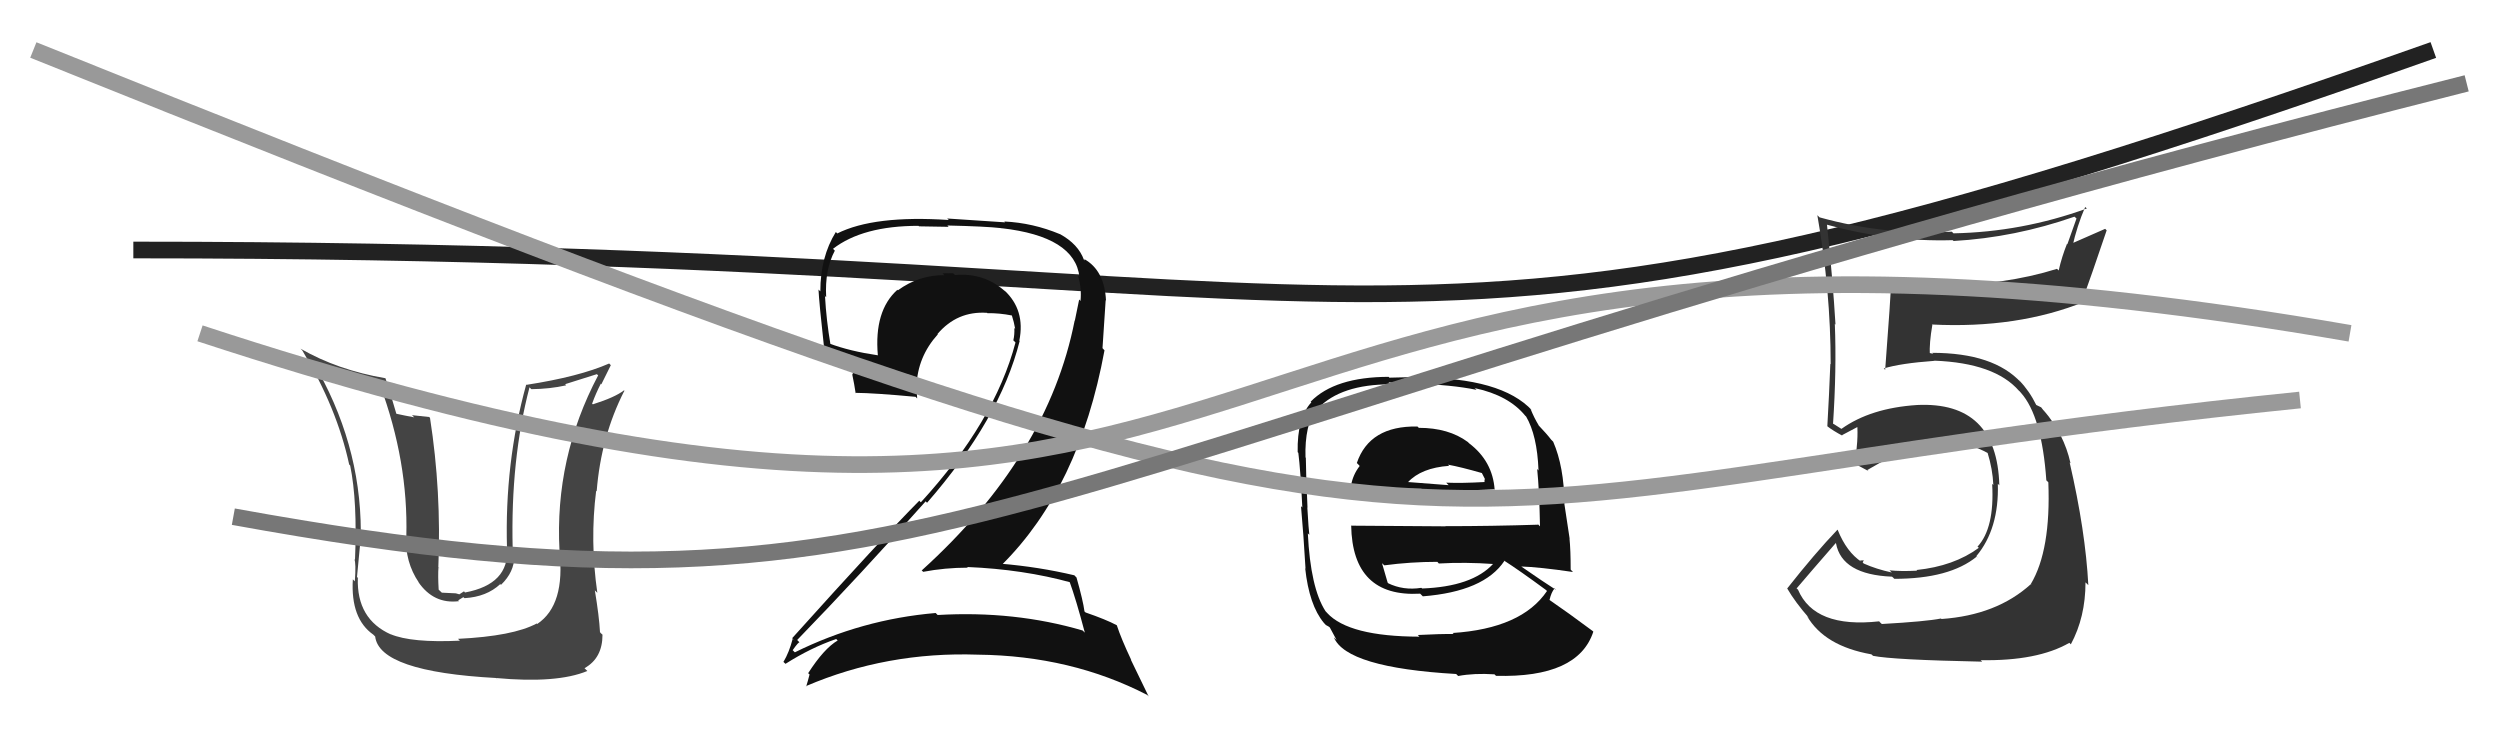
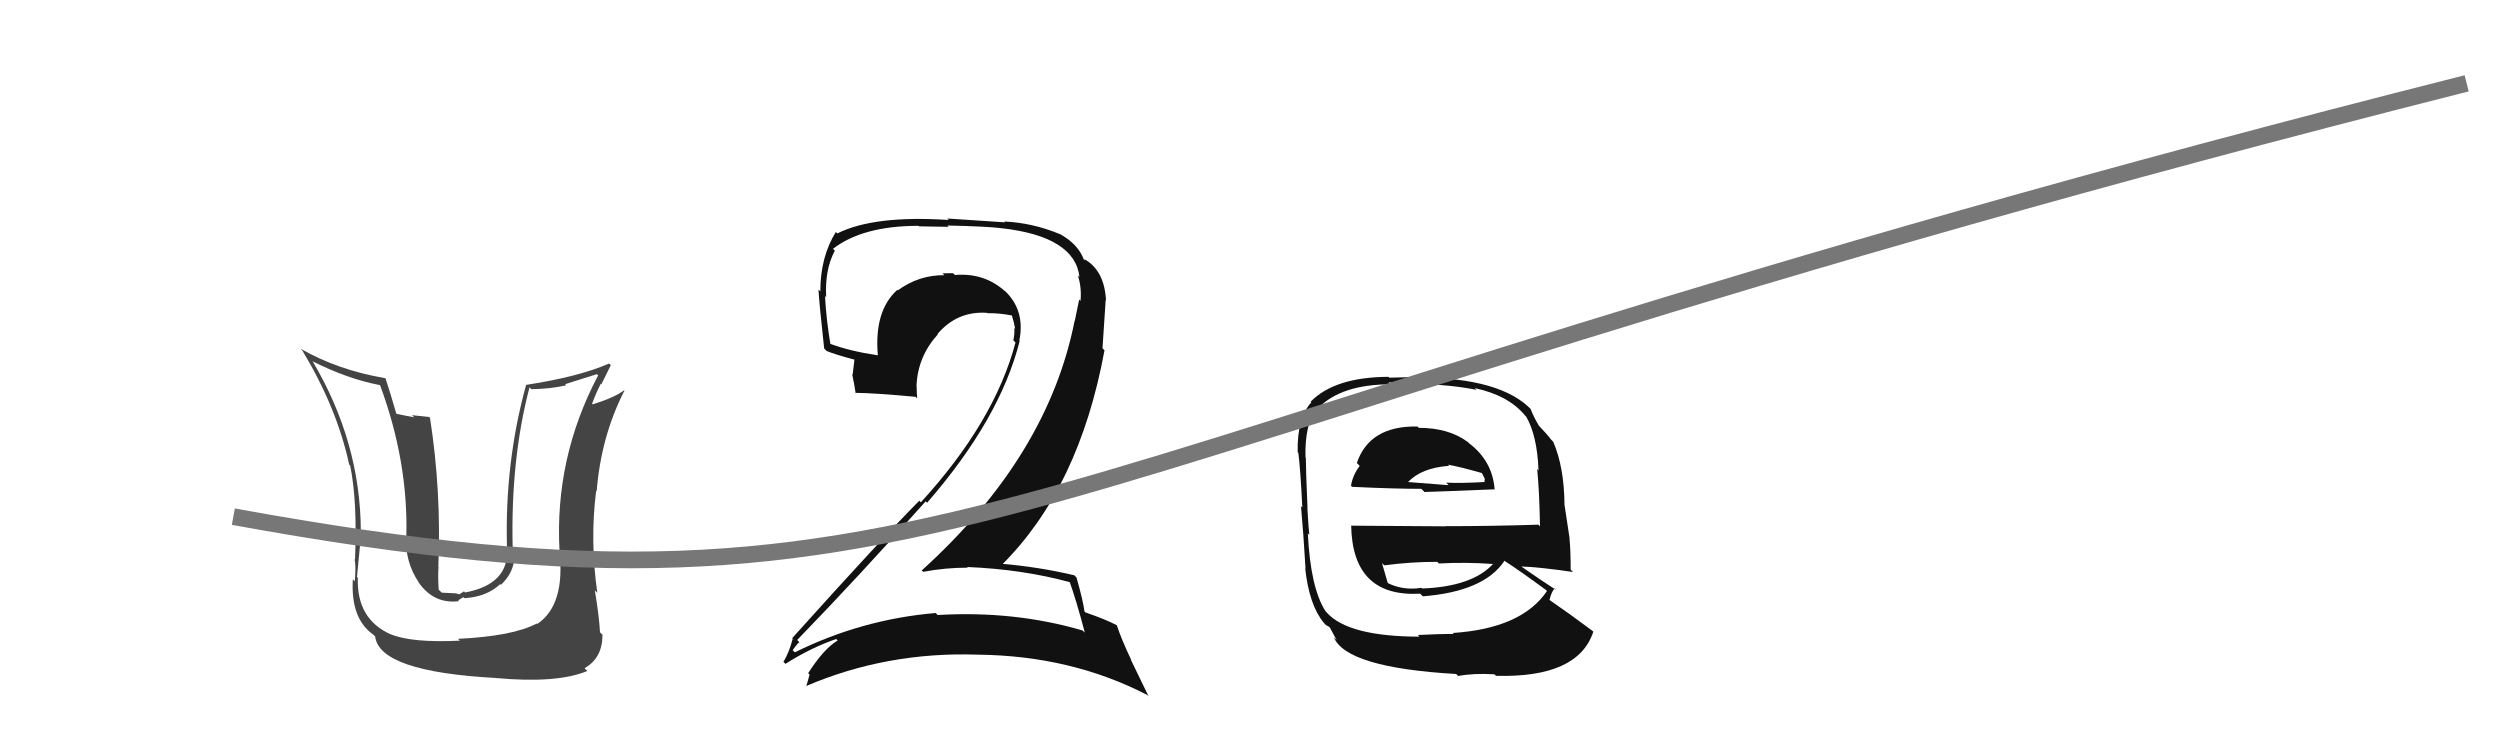
<svg xmlns="http://www.w3.org/2000/svg" width="150" height="44" viewBox="0,0,150,44">
  <path fill="#444" d="M27.43 38.28L27.55 38.40L27.60 38.44Q24.69 38.58 23.43 38.05L23.40 38.02L23.46 38.07Q21.39 37.15 21.47 34.68L21.50 34.70L21.42 34.62Q21.71 31.38 21.71 31.95L21.76 32.00L21.65 31.88Q21.63 26.53 18.77 21.70L18.89 21.81L18.74 21.67Q20.83 22.73 22.81 23.11L22.79 23.09L22.80 23.10Q24.50 27.69 24.38 32.18L24.29 32.09L24.36 32.16Q24.30 33.73 25.13 34.95L25.11 34.93L25.10 34.92Q26.02 36.26 27.54 36.07L27.49 36.02L27.80 35.83L27.87 35.89Q29.20 35.81 30.01 35.05L29.93 34.97L30.06 35.09Q30.86 34.32 30.86 33.37L30.84 33.35L30.93 33.44Q30.89 33.17 30.85 32.98L30.79 32.91L30.76 32.89Q30.63 27.58 31.77 23.24L31.95 23.42L31.88 23.35Q32.98 23.34 33.97 23.12L33.91 23.05L35.81 22.45L35.89 22.52Q33.27 27.48 33.57 33.04L33.71 33.17L33.56 33.02Q33.94 36.30 32.23 37.44L32.04 37.25L32.20 37.41Q30.79 38.17 27.48 38.33ZM29.82 40.74L29.88 40.80L29.75 40.68Q33.41 41.02 35.24 40.26L35.18 40.20L35.07 40.09Q36.15 39.49 36.15 38.08L36.05 37.99L36.00 37.93Q35.95 36.98 35.69 35.42L35.74 35.47L35.84 35.57Q35.39 32.45 35.77 29.44L35.63 29.30L35.80 29.48Q36.06 26.19 37.46 23.45L37.57 23.56L37.44 23.42Q36.90 23.84 35.57 24.26L35.52 24.21L35.53 24.21Q35.75 23.60 36.05 23.02L36.08 23.06L36.65 21.91L36.55 21.81Q34.75 22.60 31.59 23.09L31.55 23.06L31.57 23.08Q30.27 27.79 30.42 32.89L30.46 32.93L30.42 32.89Q30.57 35.05 27.90 35.55L27.84 35.48L27.56 35.66L27.35 35.60L26.51 35.56L26.32 35.38Q26.27 34.53 26.31 34.03L26.40 34.12L26.30 34.03Q26.49 29.49 25.80 25.07L25.75 25.02L24.72 24.91L24.85 25.04Q24.25 24.93 23.71 24.81L23.75 24.85L23.80 24.89Q23.39 23.47 23.13 22.70L23.11 22.69L23.11 22.69Q20.28 22.21 18.03 20.92L18.11 21.00L18.14 21.03Q20.22 24.48 20.95 27.87L20.99 27.91L21.01 27.93Q21.45 30.08 21.30 33.59L21.28 33.57L21.26 33.55Q21.37 33.78 21.29 34.88L21.33 34.92L21.17 34.76Q21.03 37.12 22.40 38.08L22.43 38.11L22.51 38.19Q22.76 40.30 29.76 40.68Z" />
-   <path d="M8 15 C89 15,81 26,146 3" stroke="#222" fill="none" />
  <path fill="#111" d="M84.99 25.54L85.04 25.58L85.04 25.59Q82.17 25.54 81.41 27.78L81.54 27.91L81.58 27.96Q81.17 28.49 81.06 29.14L81.07 29.16L81.13 29.21Q83.64 29.33 85.28 29.33L85.42 29.47L85.47 29.52Q87.06 29.47 89.65 29.36L89.66 29.37L89.68 29.39Q89.56 27.67 88.15 26.60L88.17 26.62L88.07 26.52Q86.92 25.67 85.13 25.67ZM85.20 38.24L85.21 38.25L85.16 38.20Q80.93 38.19 79.63 36.78L79.67 36.82L79.53 36.67Q78.63 35.28 78.47 32.00L78.51 32.04L78.56 32.09Q78.52 31.82 78.44 30.45L78.46 30.46L78.45 30.46Q78.35 28.18 78.35 27.46L78.35 27.46L78.33 27.45Q78.27 25.52 79.00 24.42L79.10 24.52L79.08 24.50Q80.46 23.06 83.43 23.06L83.31 22.94L85.03 23.10L84.95 23.03Q87.07 23.08 88.59 23.39L88.44 23.24L88.50 23.29Q90.53 23.73 91.52 24.95L91.62 25.04L91.56 24.98Q92.23 26.12 92.31 28.21L92.35 28.26L92.23 28.14Q92.36 29.41 92.40 31.58L92.22 31.40L92.31 31.48Q89.50 31.57 86.72 31.57L86.73 31.58L81.09 31.54L81.07 31.52Q81.14 35.85 85.21 35.62L85.32 35.73L85.37 35.78Q89.04 35.49 90.26 33.66L90.38 33.78L90.22 33.62Q91.16 34.22 92.76 35.40L92.66 35.30L92.82 35.46Q91.30 37.71 87.15 37.98L87.17 37.99L87.22 38.04Q86.44 38.03 85.07 38.10ZM87.45 40.52L87.46 40.53L87.49 40.56Q88.45 40.38 89.67 40.46L89.74 40.53L89.76 40.55Q94.69 40.68 95.60 37.90L95.60 37.90L95.56 37.86Q94.07 36.75 92.96 35.99L92.86 35.88L92.97 36.00Q93.08 35.53 93.27 35.31L93.22 35.25L93.37 35.40Q92.63 34.93 91.26 33.98L91.28 34.00L91.27 33.99Q92.33 34.02 94.38 34.32L94.26 34.20L94.24 34.17Q94.24 33.00 94.17 32.31L94.18 32.33L93.86 30.22L93.87 30.23Q93.84 27.99 93.19 26.50L93.18 26.49L93.07 26.38Q92.83 26.06 92.25 25.45L92.37 25.57L92.33 25.53Q92.06 25.10 91.83 24.53L91.86 24.57L91.93 24.63Q90.10 22.65 85.03 22.65L85.01 22.62L83.36 22.66L83.32 22.61Q80.09 22.62 78.64 24.10L78.64 24.10L78.68 24.14Q77.82 25.07 77.86 27.13L77.91 27.18L77.90 27.17Q78.03 28.21 78.14 30.46L78.21 30.52L78.06 30.37Q78.21 32.04 78.33 34.10L78.42 34.19L78.31 34.09Q78.55 36.31 79.43 37.37L79.43 37.37L79.56 37.51Q79.54 37.49 79.73 37.60L79.79 37.65L80.20 38.41L80.03 38.24Q80.79 40.06 87.37 40.44ZM85.35 35.34L85.32 35.30L85.28 35.27Q84.20 35.44 83.28 34.99L83.32 35.02L83.26 34.96Q83.11 34.47 82.92 33.79L82.94 33.81L83.06 33.92Q84.64 33.71 86.24 33.71L86.26 33.73L86.33 33.81Q87.92 33.72 89.60 33.84L89.73 33.97L89.59 33.83Q88.33 35.20 85.32 35.31ZM87.03 28.03L86.89 27.89L86.88 27.88Q87.61 28.01 88.94 28.39L88.88 28.32L89.09 28.73L89.06 28.89L89.10 28.92Q87.69 29.00 86.78 28.96L86.79 28.98L86.92 29.11Q84.49 28.92 84.45 28.92L84.63 29.09L84.47 28.94Q85.27 28.07 86.95 27.95Z" />
  <path fill="#111" d="M64.11 34.81L64.27 34.97L64.16 34.86Q64.56 35.95 65.09 37.96L65.12 37.99L64.96 37.83Q60.87 36.63 56.26 36.90L56.28 36.92L56.14 36.78Q51.69 37.16 47.69 39.14L47.56 39.01L47.56 39.01Q47.94 38.47 47.98 38.55L47.99 38.56L47.83 38.40Q51.61 34.50 55.54 30.08L55.60 30.14L55.62 30.17Q60.00 25.14 61.18 20.46L61.18 20.46L61.16 20.44Q61.53 18.60 60.26 17.42L60.28 17.45L60.34 17.51Q59.08 16.35 57.30 16.50L57.30 16.50L57.18 16.39Q56.90 16.40 56.55 16.40L56.55 16.40L56.66 16.51Q55.13 16.50 53.87 17.42L53.84 17.38L53.84 17.39Q52.44 18.65 52.67 21.31L52.71 21.35L52.68 21.32Q50.98 21.07 49.76 20.61L49.71 20.56L49.83 20.68Q49.58 19.21 49.50 17.77L49.38 17.65L49.57 17.83Q49.48 16.18 50.09 15.04L50.05 15.00L49.98 14.93Q51.76 13.55 55.11 13.55L55.14 13.58L56.92 13.61L56.84 13.53Q59.13 13.58 60.09 13.69L60.16 13.76L60.08 13.69Q64.50 14.19 64.77 16.63L64.80 16.65L64.67 16.52Q64.91 17.26 64.83 18.06L64.79 18.01L64.75 17.97Q64.64 18.55 64.49 19.24L64.45 19.20L64.48 19.23Q62.88 27.37 55.30 34.23L55.33 34.25L55.39 34.31Q56.70 34.06 58.07 34.06L58.12 34.11L58.03 34.02Q61.40 34.16 64.26 34.95ZM63.61 14.06L63.56 14.01L63.60 14.05Q61.97 13.37 60.26 13.29L60.30 13.34L56.83 13.11L56.93 13.20Q52.44 12.90 50.23 14.01L50.23 14.00L50.15 13.92Q49.22 15.42 49.22 17.48L49.09 17.36L49.11 17.37Q49.14 18.09 49.45 20.91L49.59 21.05L49.60 21.06Q50.13 21.28 51.31 21.59L51.27 21.55L51.16 22.47L51.13 22.44Q51.26 23.06 51.34 23.60L51.20 23.46L51.31 23.57Q52.47 23.58 54.94 23.81L55.02 23.90L55.03 23.90Q55.00 23.53 55.00 23.19L55.02 23.21L54.99 23.18Q55.05 21.41 56.27 20.06L56.15 19.94L56.25 20.04Q57.43 18.65 59.22 18.77L59.22 18.76L59.24 18.79Q59.96 18.78 60.72 18.93L60.62 18.83L60.71 18.92Q60.84 19.32 60.91 19.73L60.94 19.76L60.86 19.68Q60.88 20.08 60.80 20.42L60.80 20.42L60.93 20.55Q59.67 25.31 55.25 30.14L55.20 30.09L55.16 30.04Q52.97 32.24 47.53 38.29L47.70 38.46L47.56 38.33Q47.35 39.14 47.01 39.71L46.98 39.69L47.13 39.83Q48.64 38.87 50.17 38.34L50.14 38.31L50.26 38.43Q49.44 38.91 48.49 40.39L48.61 40.51L48.57 40.48Q48.48 40.84 48.37 41.19L48.25 41.07L48.35 41.17Q53.20 39.09 58.68 39.28L58.58 39.18L58.68 39.28Q64.27 39.34 68.84 41.70L68.92 41.79L67.84 39.56L67.88 39.61Q67.27 38.32 67.01 37.52L67.08 37.59L67.00 37.51Q66.36 37.17 65.14 36.75L65.14 36.75L65.07 36.69Q64.98 36.02 64.59 34.65L64.43 34.49L64.47 34.52Q62.32 34.01 60.03 33.82L60.05 33.83L60.11 33.89Q64.75 29.28 66.27 21.02L66.15 20.89L66.34 18.01L66.36 18.03Q66.27 16.22 65.05 15.54L65.09 15.58L65.02 15.54L65.03 15.55Q65.13 15.61 65.05 15.61L65.03 15.59L65.04 15.60Q64.70 14.65 63.59 14.04Z" />
-   <path fill="#333" d="M112.77 37.31L112.81 37.35L112.75 37.28Q108.87 37.71 107.88 35.38L107.76 35.27L107.80 35.30Q108.58 34.38 110.14 32.59L110.11 32.56L110.16 32.60Q110.51 34.48 113.52 34.60L113.58 34.65L113.66 34.73Q116.97 34.73 118.60 33.40L118.72 33.51L118.58 33.37Q119.95 31.73 119.87 29.03L119.99 29.14L119.96 29.12Q119.82 24.07 115.02 24.30L115.07 24.34L115.03 24.30Q112.24 24.48 110.49 25.73L110.48 25.73L110.04 25.45L109.92 25.39L109.98 25.46Q110.20 22.18 110.09 19.44L110.07 19.41L110.13 19.48Q109.97 16.80 109.62 13.49L109.64 13.51L109.61 13.48Q113.36 14.52 117.16 14.41L117.23 14.47L117.22 14.46Q120.89 14.25 124.47 13.00L124.59 13.11L124.04 14.66L124.02 14.63Q123.71 15.40 123.52 16.23L123.54 16.25L123.42 16.13Q120.26 17.12 116.38 17.12L116.51 17.26L116.37 17.12Q114.92 17.12 113.44 16.96L113.44 16.96L113.46 16.98Q113.45 17.74 113.11 22.19L113.02 22.10L113.02 22.11Q114.01 21.80 116.07 21.65L116.03 21.61L116.06 21.64Q119.70 21.78 121.15 23.46L121.16 23.46L121.25 23.56Q122.51 24.97 122.78 28.82L122.87 28.91L122.90 28.94Q123.06 33.02 121.85 35.04L121.92 35.11L121.85 35.05Q119.80 36.91 116.49 37.14L116.61 37.26L116.46 37.11Q115.57 37.29 112.91 37.44ZM118.87 39.64L118.95 39.72L118.84 39.61Q122.25 39.67 124.16 38.57L124.21 38.62L124.25 38.66Q125.13 37.03 125.13 34.94L125.23 35.04L125.30 35.11Q125.13 31.86 124.18 27.75L124.26 27.82L124.23 27.79Q123.84 26.03 122.62 24.62L122.60 24.60L122.70 24.74L122.47 24.44L122.18 24.30L122.17 24.29Q121.78 23.48 121.13 22.79L121.20 22.86L121.21 22.91L121.27 22.96Q119.63 21.17 115.93 21.17L116.00 21.23L115.65 21.15L115.79 21.30Q115.75 20.60 115.94 19.50L115.99 19.55L115.91 19.47Q121.04 19.73 125.08 18.10L124.96 17.98L124.95 17.97Q125.45 16.64 126.40 13.82L126.31 13.73L124.19 14.66L124.34 14.81Q124.62 13.56 125.11 12.42L125.19 12.49L125.21 12.51Q121.32 13.92 117.21 14.00L117.11 13.90L117.12 13.90Q113.13 14.14 109.17 13.04L109.01 12.88L109.04 12.91Q109.84 17.43 109.84 21.85L109.72 21.73L109.82 21.83Q109.75 23.67 109.64 25.57L109.67 25.60L109.63 25.57Q109.99 25.85 110.56 26.15L110.45 26.05L110.52 26.11Q110.89 25.92 111.54 25.57L111.41 25.44L111.43 25.46Q111.51 26.34 111.28 27.87L111.27 27.86L111.22 27.80Q111.67 28.02 112.08 28.25L112.12 28.28L112.04 28.20Q114.88 26.51 116.74 26.51L116.81 26.57L116.66 26.43Q118.12 26.55 119.30 27.20L119.30 27.21L119.25 27.15Q119.56 28.15 119.60 29.10L119.54 29.04L119.53 29.04Q119.68 31.69 118.65 32.80L118.65 32.80L118.73 32.87Q117.23 33.97 114.99 34.20L115.13 34.34L115.03 34.24Q114.06 34.29 113.37 34.22L113.39 34.24L113.51 34.35Q112.58 34.15 111.82 33.81L111.76 33.74L111.83 33.62L111.60 33.63L111.69 33.71Q110.80 33.13 110.26 31.79L110.28 31.81L110.25 31.78Q108.91 33.18 107.23 35.31L107.27 35.34L107.24 35.32Q107.71 36.13 108.55 37.09L108.52 37.06L108.42 36.96Q109.46 38.76 112.28 39.26L112.33 39.30L112.38 39.35Q113.56 39.59 118.93 39.70Z" />
-   <path d="M2 3 C94 40,79 30,138 24" stroke="#999" fill="none" />
-   <path d="M12 20 C82 43,66 7,141 20" stroke="#999" fill="none" />
  <path d="M14 31 C58 39,57 28,148 5" stroke="#777" fill="none" />
</svg>